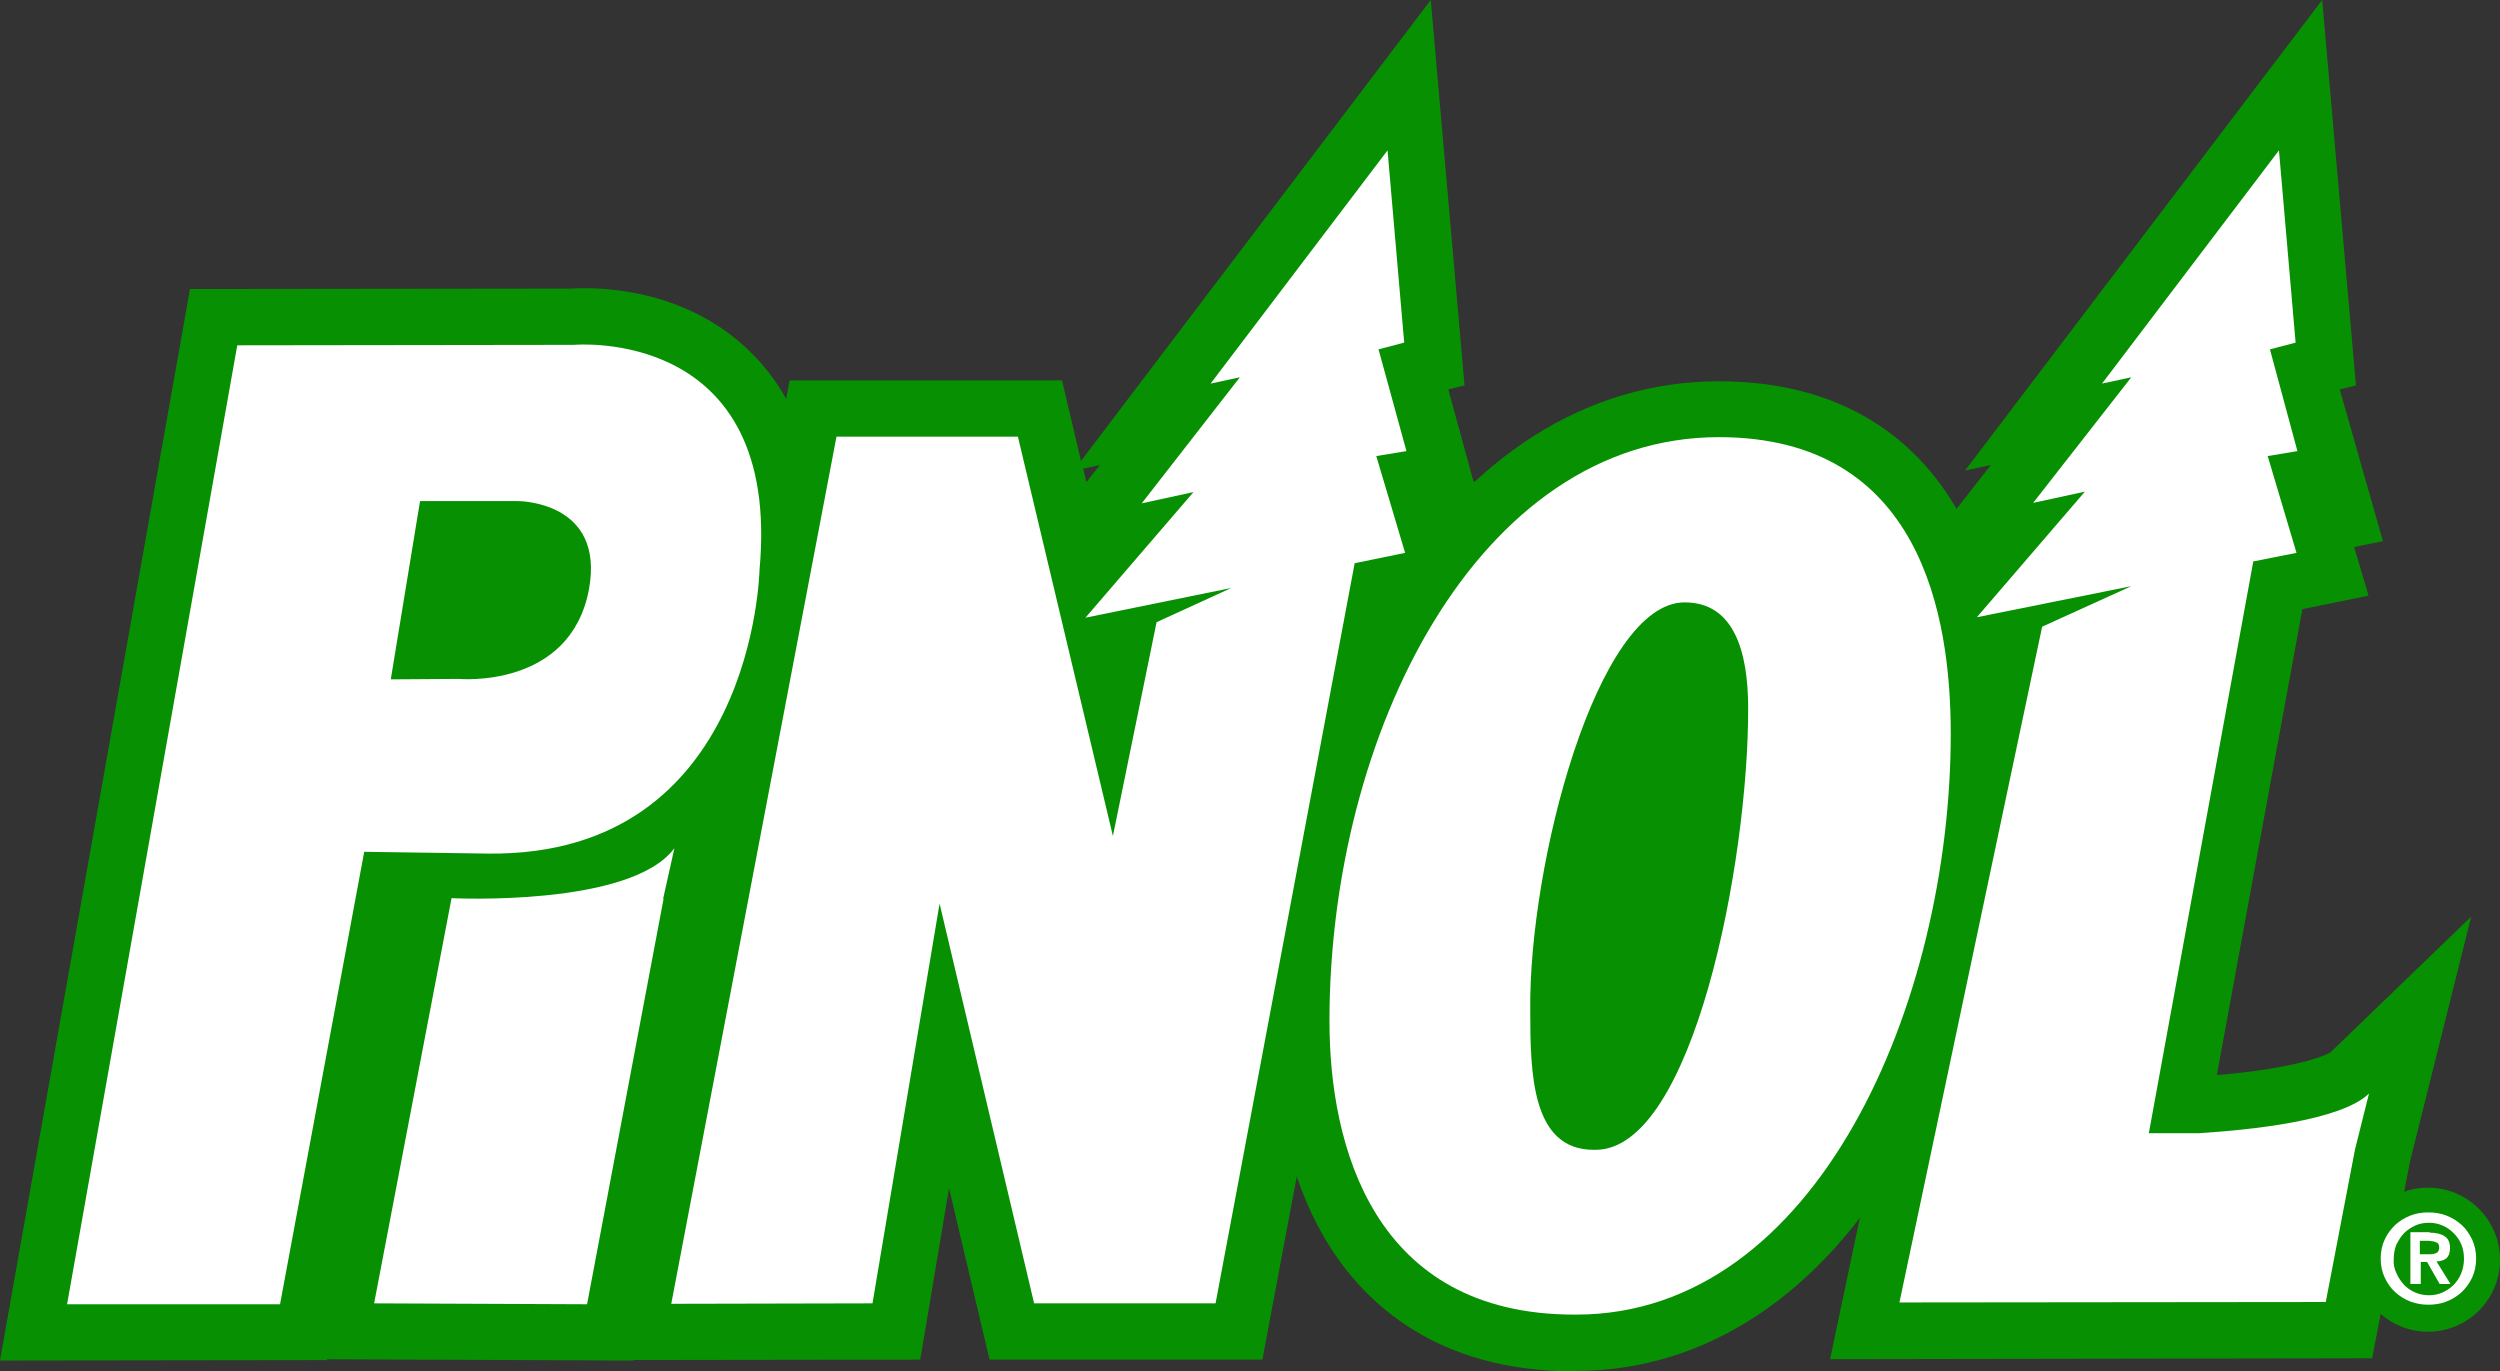
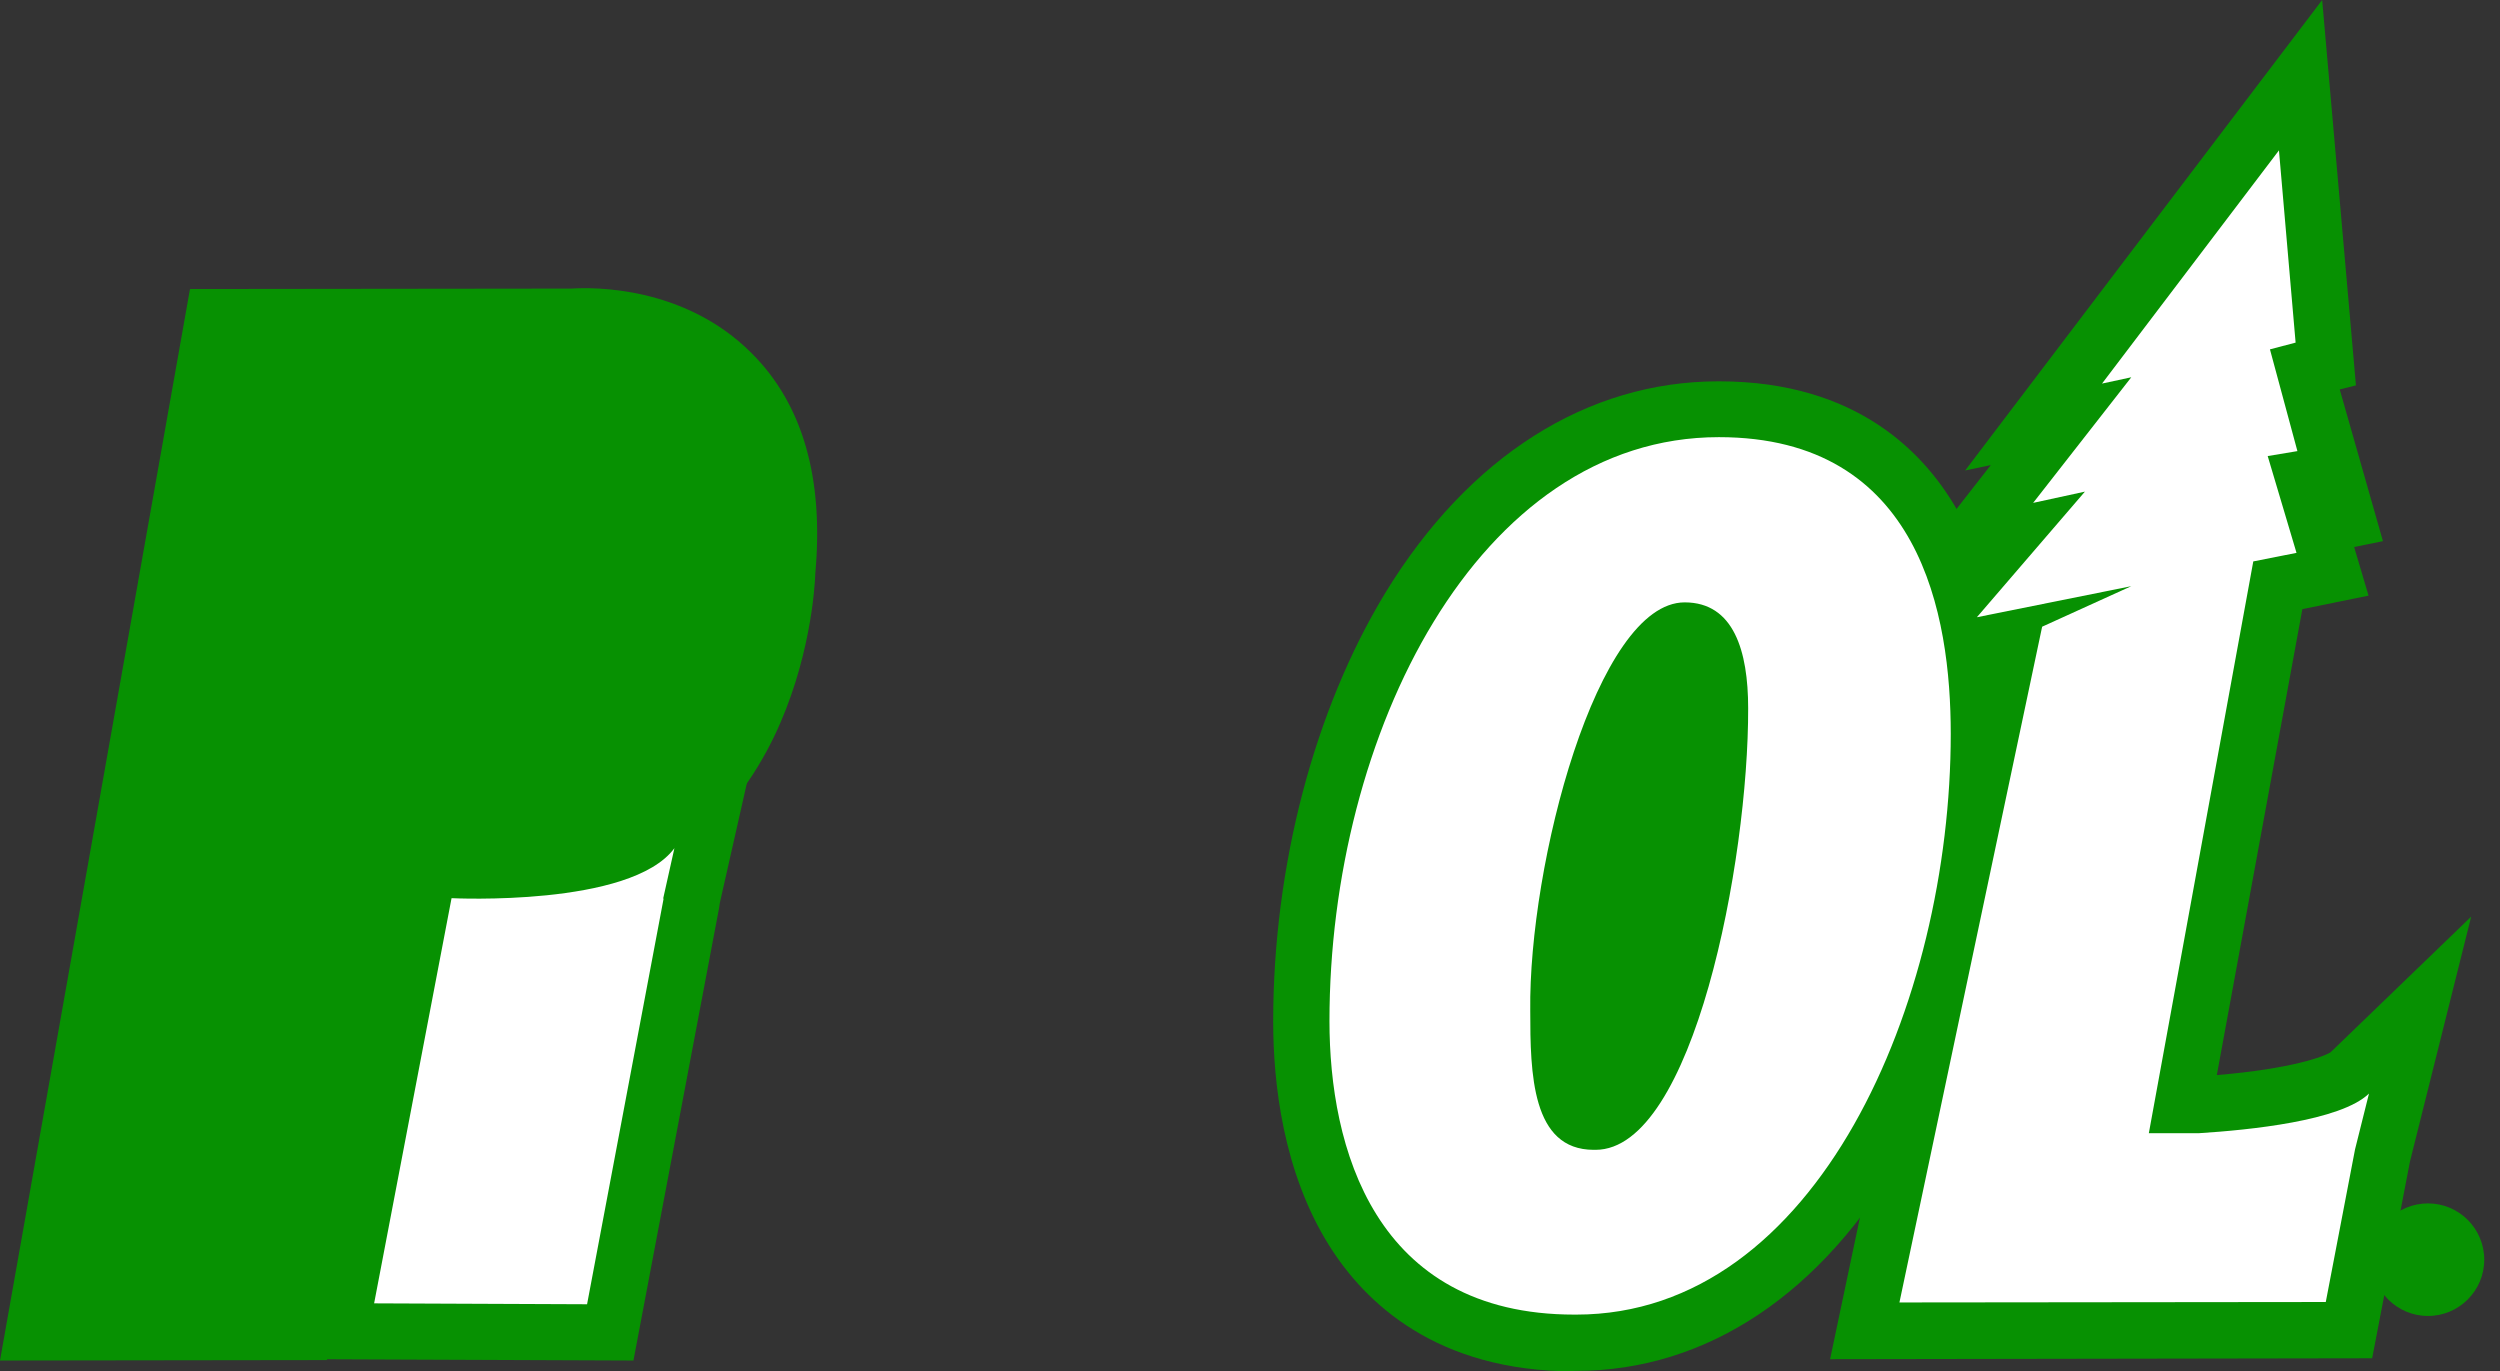
<svg xmlns="http://www.w3.org/2000/svg" version="1.1" id="Capa_1" x="0px" y="0px" width="555.3px" height="304.6px" viewBox="0 0 555.3 304.6" style="enable-background:new 0 0 555.3 304.6;" xml:space="preserve">
  <rect x="0" y="0" width="555.3" height="304.6" fill="#333333" stroke="none" />
  <style type="text/css">
	.st0{fill:#079102;}
	.st1{fill:#FFFFFF;}
	.st2{fill-rule:evenodd;clip-rule:evenodd;fill:#FFFFFF;}
</style>
  <g>
    <g>
      <path class="st0" d="M349.6,304.6c-30.5,0-46.4-15.2-54.4-28c-10.2-16.3-12.4-36-12.4-49.7c0-34.5,9.1-69.2,24.9-95.2    c18.5-30.3,44.8-47,74-47l0,0c0,0,0,0,0.1,0c30.8,0,46.1,16.1,53.5,29.6c6.9,12.6,10.4,29,10.5,48.8c0,33.2-8.4,67.1-23.1,92.9    c-17.8,31.3-43.6,48.5-72.6,48.5H349.6C349.7,304.6,349.7,304.6,349.6,304.6z" />
    </g>
    <g>
      <path class="st0" d="M0,302.2l42.2-238l84.8-0.1c4.5-0.3,25-0.7,40,14.4c11.3,11.3,16,27.7,14.1,48.8c-0.1,3.3-1.2,19.8-9.2,36.4    c-8.6,17.7-26.6,38.7-63.6,38.3l-17.1-0.2L72.6,302.1L0,302.2z" />
    </g>
    <g>
-       <path class="st0" d="M134,302.1l41.4-217.6l60.5,0l4.2,17.9L317.8,0l7.5,85.6l-3.6,0.9l5.6,20.5l50.2-10.1L324.6,121l3.4,11.4    l-16.4,3.3L280.4,302l-60.6,0l-9-38.1l-6.4,38.1L134,302.1z M240.6,104.1l0.7,3l3-3.8L240.6,104.1z" />
-     </g>
+       </g>
    <g>
      <path class="st0" d="M140.7,302.2L68,301.9L90,186.5l10.9,0.5c0.1,0,9.2,0.4,19.2-0.6c13.6-1.4,18.8-4.4,19.7-5.4l35.3-47.8    l-15.2,67.3l-0.2,1.3L140.7,302.2z" />
    </g>
    <g>
      <path class="st0" d="M406.5,301.9L438.5,150l-32.7,6.6l23.5-27.3l-8.9,1.9l21.8-27.9l-5.7,1.2L515.8,0l7.5,85.6l-3.6,0.9l9.6,33.7    l-6.4,1.3l3.2,10.8l-14.7,3l-19,103.5c16.6-1.4,23.8-4.1,25.3-5.1l31.2-30.1l-13.6,54.4l-8.4,43.7L406.5,301.9z" />
    </g>
    <g>
      <path class="st0" d="M551.8,279.8c0,6.9-5.6,12.5-12.5,12.5c-6.9,0-12.5-5.6-12.5-12.5c0-6.9,5.6-12.5,12.5-12.5    C546.2,267.3,551.8,272.9,551.8,279.8" />
    </g>
    <g>
-       <path class="st0" d="M539.3,295.8c-8.8,0-16-7.2-16-16c0-8.8,7.2-16,16-16c8.8,0,16,7.2,16,16    C555.3,288.7,548.1,295.8,539.3,295.8z M539.3,270.8c-5,0-9,4-9,9c0,5,4,9,9,9c5,0,9-4,9-9C548.3,274.9,544.3,270.8,539.3,270.8z" />
-     </g>
+       </g>
  </g>
  <g>
    <path class="st1" d="M381.8,97.1c-53.6,0-86.5,66.1-86.5,129.7c0,27.8,9.8,65.2,54.4,65.2h0.4c53.6,0,83.2-69.5,83.2-129   C433.3,136.8,426.7,97.1,381.8,97.1 M354.4,255.4H354c-13.8,0-14.1-17-14.1-30.9c-0.4-32.4,14.8-90.7,34.3-90.7   c10.9,0,14.1,10.8,14.1,23.5C388.4,191.3,376.1,255.4,354.4,255.4" />
-     <path class="st1" d="M127.5,76.6l-74.8,0.1l-37.8,213l47.3,0l18.7-100.5l27.6,0.4c59,0.6,60.2-63,60.2-63   C173.7,72.4,127.5,76.6,127.5,76.6 M130.8,131c-4.2,22.1-28.9,19.8-28.9,19.8l-15.1,0.1l6.5-39.6l21.7,0   C115,111.3,134.5,111.2,130.8,131" />
-     <polygon class="st2" points="305.7,101.3 312.4,100.2 306.2,77.6 311.9,76.1 308.2,33.4 268.9,85.2 275.4,83.8 253.6,111.8    265.1,109.3 241.1,137.2 273.5,130.6 256.9,138.2 247.2,185.7 226.1,97 185.8,97 149.1,289.6 193.8,289.5 208.7,200.7 229.7,289.5    270,289.5 300.9,125.1 312.1,122.8  " />
    <path class="st1" d="M149.8,188.4c-9.7,13.1-49.5,11.1-49.5,11.1l-17.2,90l47.3,0.2l17-90.1h-0.1L149.8,188.4z" />
    <path class="st1" d="M526.2,242.9c-6.3,6.1-26.7,8.1-37.7,8.8l-11.2,0l23.2-127l9.6-1.9l-6.4-21.5l6.6-1.1l-6.1-22.6l5.7-1.5   l-3.7-42.7l-39.3,51.8l6.5-1.4l-21.8,27.9l11.5-2.5l-24,27.9l34.3-6.9l-19.8,9l-31.7,150.1l94.7-0.1l6.5-33.9L526.2,242.9z" />
-     <path class="st1" d="M529.7,275.3c0.6-1.3,1.4-2.3,2.3-3.2c1-0.9,2.1-1.6,3.4-2.1c1.3-0.5,2.6-0.7,4-0.7c1.4,0,2.7,0.2,4,0.7   c1.3,0.5,2.4,1.2,3.4,2.1c1,0.9,1.7,2,2.3,3.2c0.6,1.3,0.9,2.7,0.9,4.2c0,1.6-0.3,3-0.9,4.3c-0.6,1.3-1.4,2.3-2.3,3.2   c-1,0.9-2.1,1.6-3.4,2.1c-1.3,0.5-2.6,0.7-4,0.7c-1.4,0-2.7-0.2-4-0.7c-1.3-0.5-2.4-1.2-3.4-2.1c-1-0.9-1.7-2-2.3-3.2   c-0.6-1.3-0.9-2.7-0.9-4.3C528.8,278,529.1,276.6,529.7,275.3 M532.3,282.8c0.4,1,1,1.8,1.7,2.6c0.7,0.7,1.5,1.3,2.5,1.7   c0.9,0.4,2,0.6,3,0.6c1.1,0,2.1-0.2,3-0.6c0.9-0.4,1.8-1,2.5-1.7c0.7-0.7,1.3-1.6,1.7-2.6c0.4-1,0.6-2.1,0.6-3.2   c0-1.2-0.2-2.3-0.6-3.2c-0.4-1-1-1.8-1.7-2.5c-0.7-0.7-1.5-1.3-2.5-1.7c-0.9-0.4-1.9-0.6-3-0.6c-1.1,0-2.1,0.2-3,0.6   c-0.9,0.4-1.8,1-2.5,1.7c-0.7,0.7-1.2,1.6-1.7,2.5c-0.4,1-0.6,2.1-0.6,3.2C531.6,280.7,531.8,281.8,532.3,282.8 M539.7,273.8   c1.4,0,2.6,0.3,3.3,0.8c0.8,0.5,1.2,1.4,1.2,2.6c0,0.5-0.1,1-0.2,1.4c-0.2,0.4-0.4,0.7-0.6,0.9c-0.3,0.2-0.6,0.4-1,0.5   c-0.4,0.1-0.8,0.2-1.2,0.2l3.1,5h-2.4l-2.8-4.9h-1.4v4.9h-2.3v-11.5H539.7z M539.6,278.6c0.7,0,1.2-0.1,1.6-0.3   c0.4-0.2,0.6-0.6,0.6-1.3c0-0.3-0.1-0.6-0.2-0.7c-0.1-0.2-0.3-0.3-0.6-0.4c-0.2-0.1-0.5-0.2-0.8-0.2c-0.3,0-0.6-0.1-0.8-0.1h-1.9v3   H539.6z" />
  </g>
</svg>